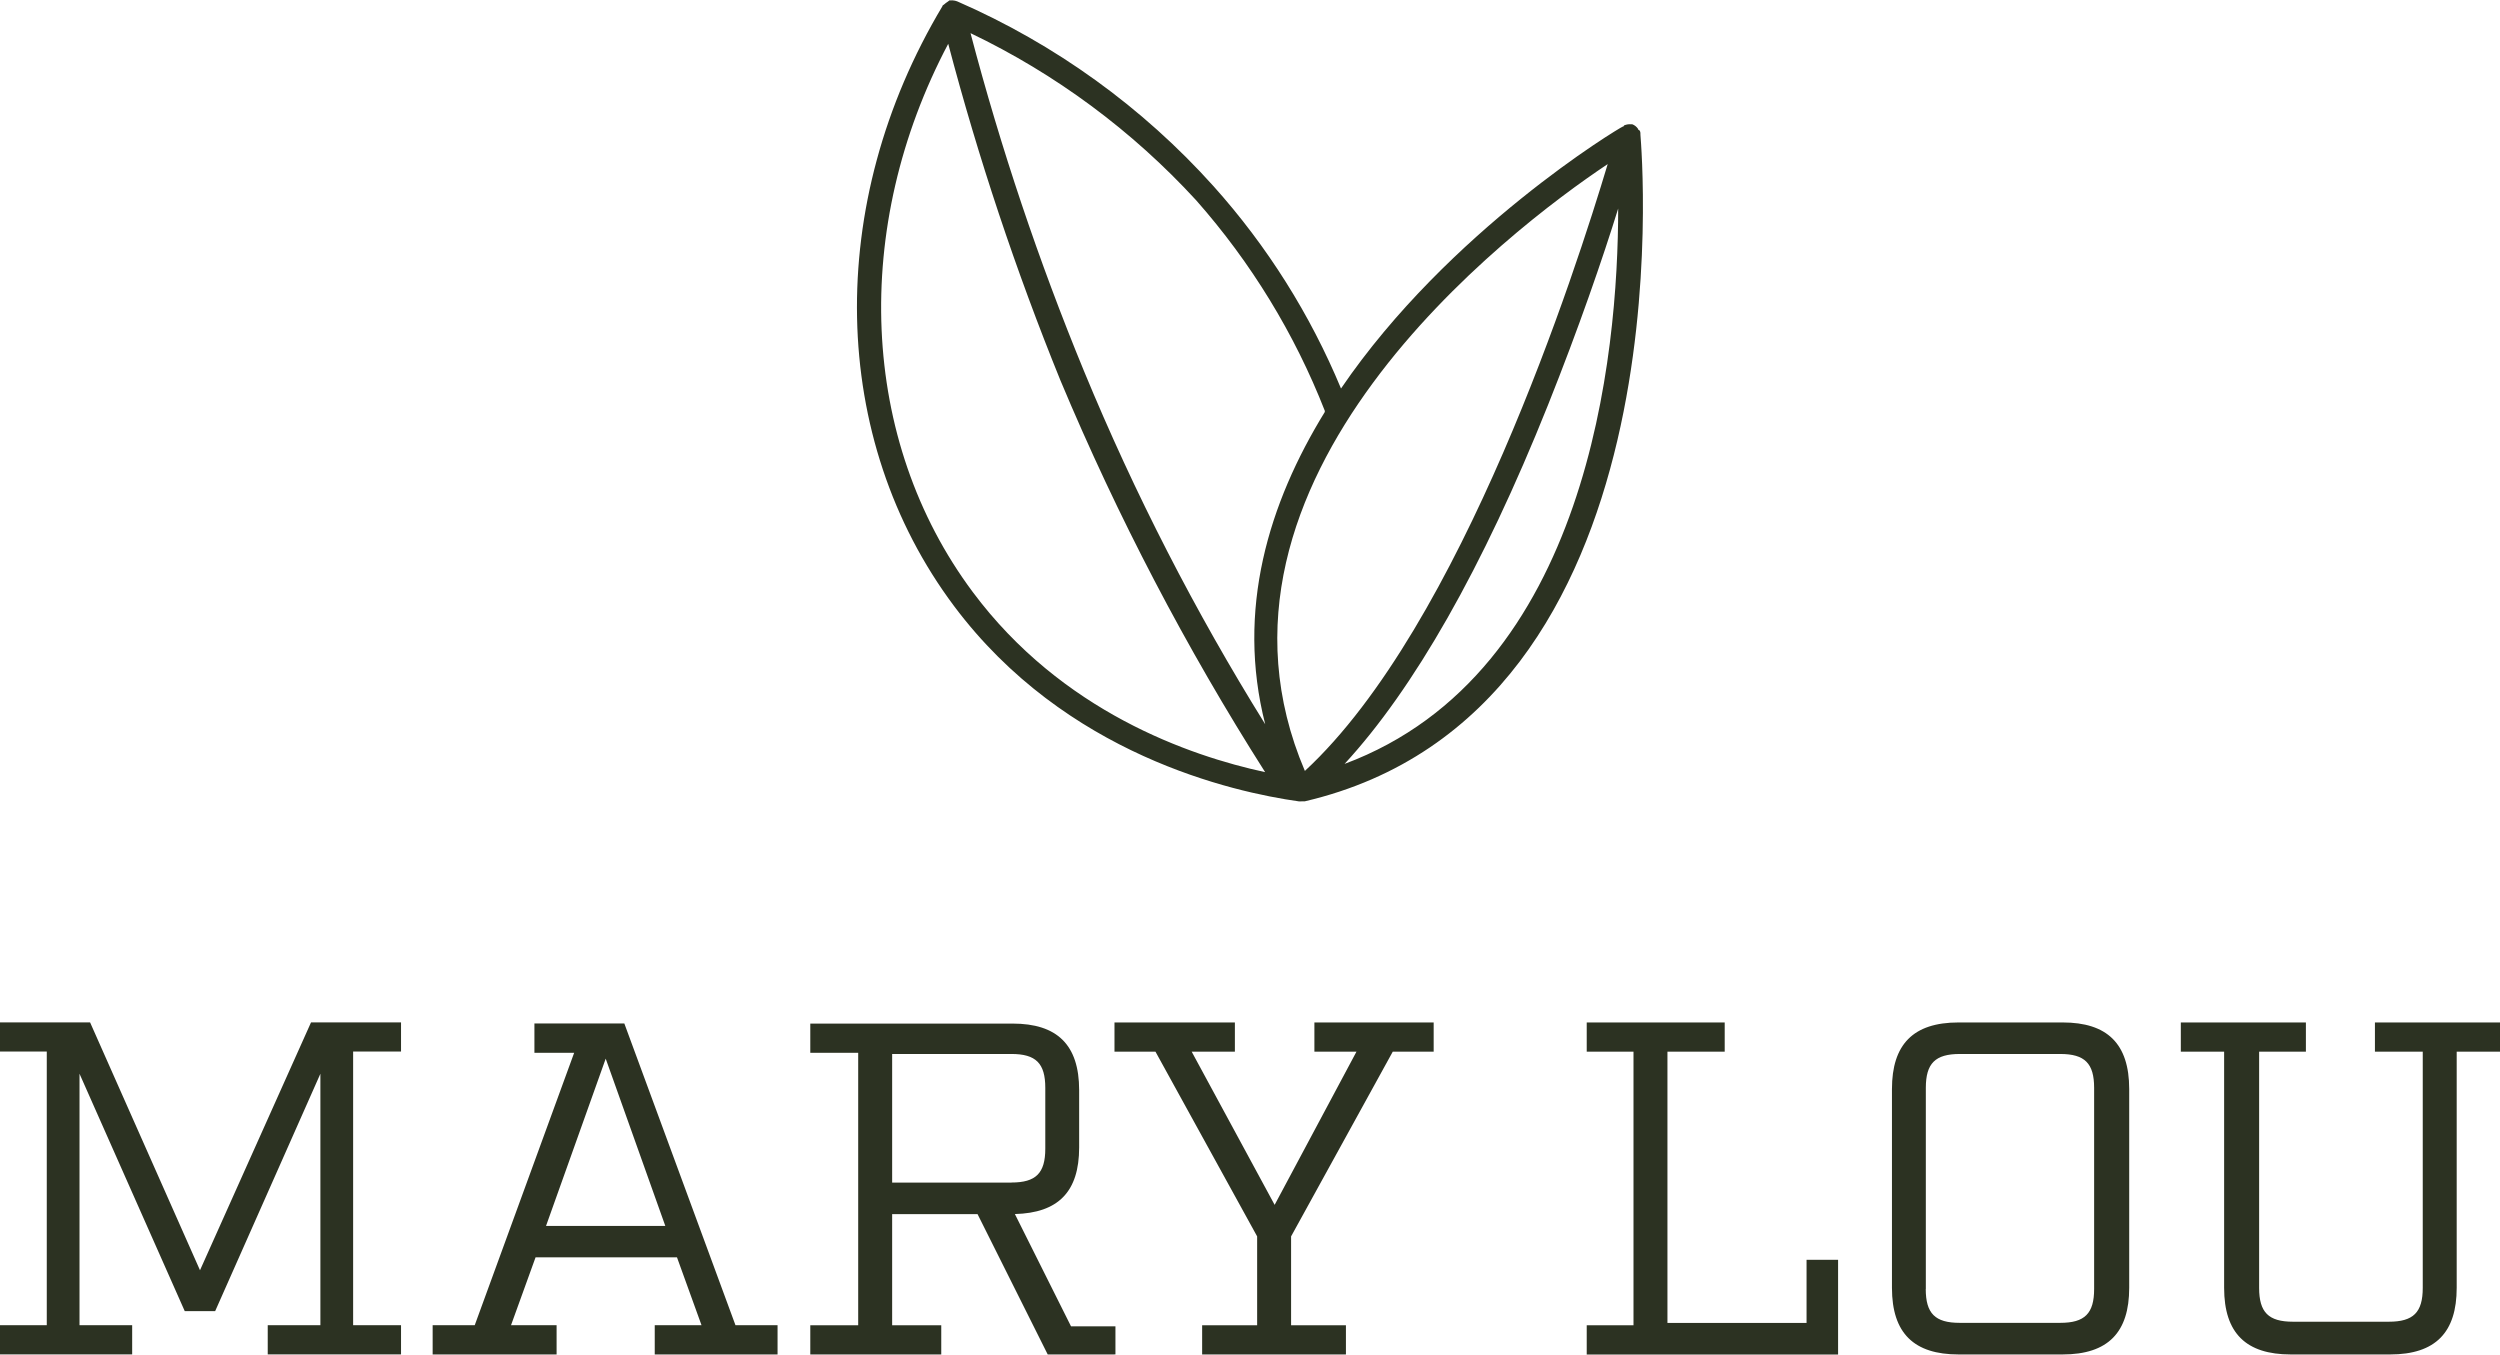
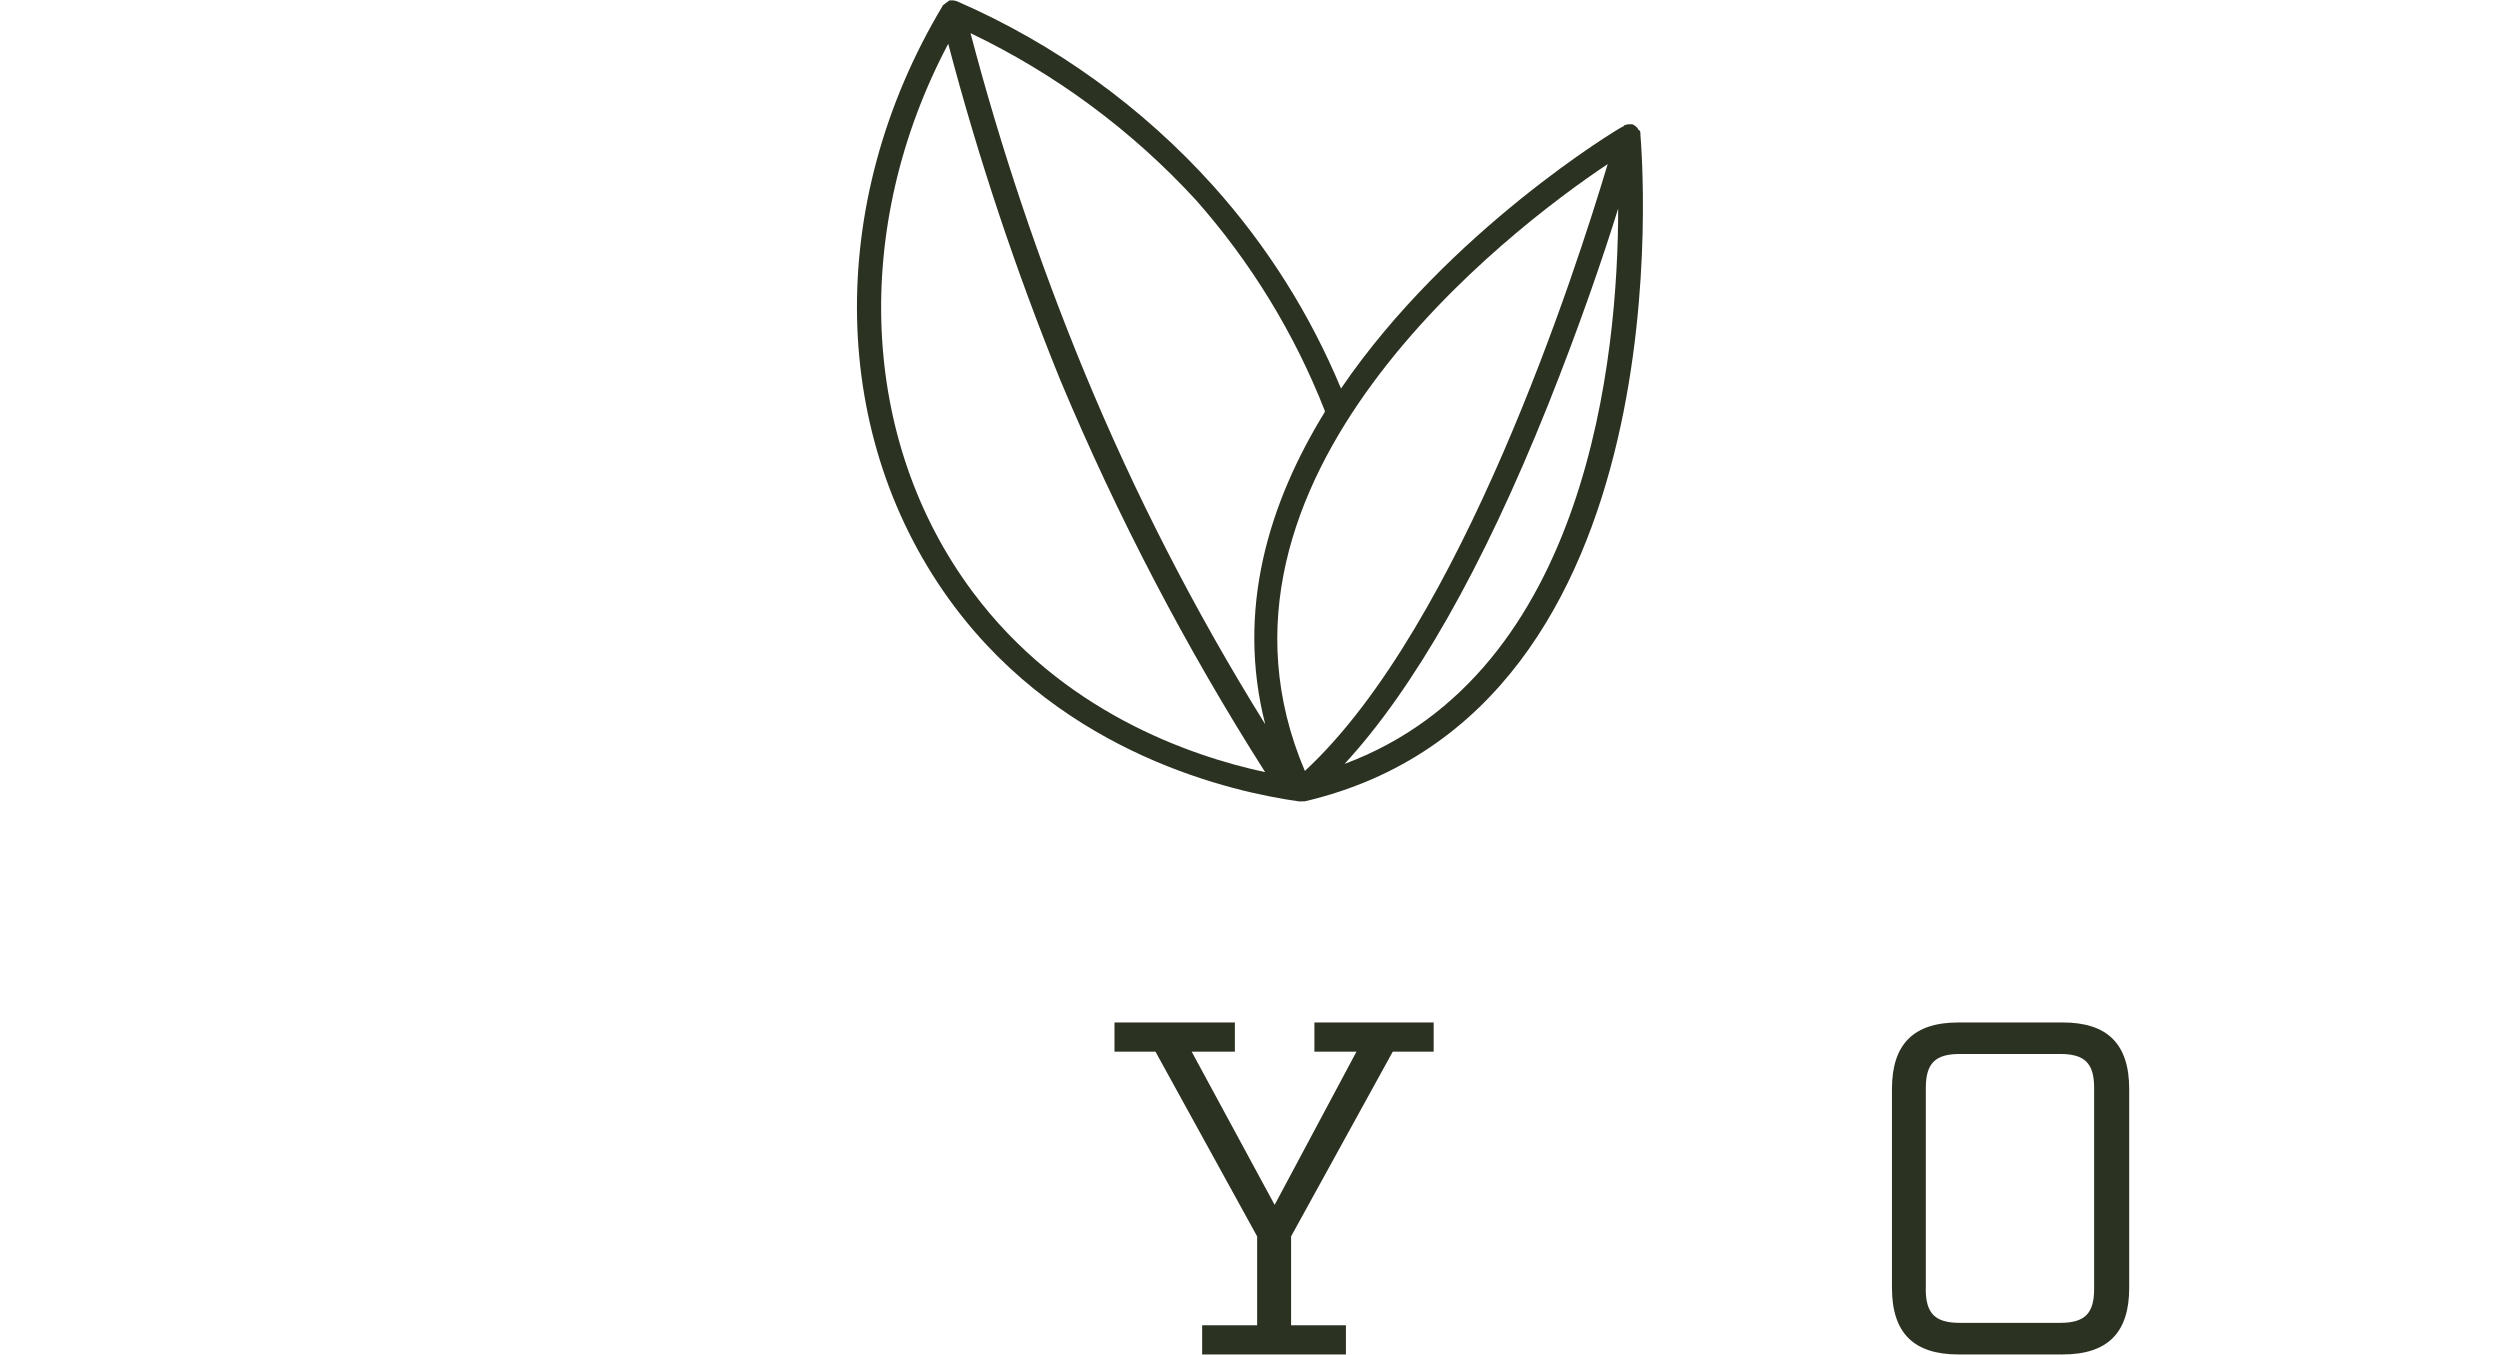
<svg xmlns="http://www.w3.org/2000/svg" width="310" height="168" viewBox="0 0 310.01 167.91">
-   <path d="m38.57,126.73l-13.77,30.74-13.63-30.74H0v3.62h5.8v33.93H0v3.62h16.39v-3.62h-6.53v-31.18l13.05,29.44h3.77l13.05-29.44v31.18h-6.53v3.62h16.53v-3.62h-5.94v-33.93h5.94v-3.62h-11.16Z" fill="#2C3222" stroke-width="0" />
-   <path d="m75.11,131.23l7.39,20.74h-14.79l7.4-20.74Zm-8.84-4.35v3.62h4.93l-12.33,33.78h-5.22v3.63h15.37v-3.63h-5.65l3.04-8.41h17.54l3.04,8.41h-5.8v3.63h15.23v-3.63h-5.22l-13.78-37.41h-11.16Z" fill="#2C3222" stroke-width="0" />
-   <path d="m138.18,167.91h-8.26l-8.7-17.4h-10.59v13.78h6.09v3.62h-16.24v-3.62h5.94v-33.79h-5.94v-3.62h25.08c5.51,0,8.26,2.61,8.26,8.26v7.1c0,5.51-2.61,8.12-7.97,8.26l6.96,13.92h5.51v3.48h-.15Zm-12.76-21.32c3.04,0,4.2-1.16,4.2-4.2v-7.54c0-3.04-1.16-4.2-4.2-4.2h-14.79v15.95h14.79Z" fill="#2C3222" fill-rule="evenodd" stroke-width="0" />
  <path d="m160.08,164.29h6.82v3.62h-17.83v-3.62h6.82v-11.02l-12.61-22.91h-5.08v-3.62h14.93v3.62h-5.36l10.29,19,10.15-19h-5.22v-3.62h14.79v3.62h-5.07l-12.61,22.91v11.02Z" fill="#2C3222" fill-rule="evenodd" stroke-width="0" />
-   <path d="m196.76,167.91v-3.62h5.8v-33.93h-5.8v-3.62h17.11v3.62h-7.1v33.64h17.25v-7.83h3.91v11.75h-31.18Z" fill="#2C3222" fill-rule="evenodd" stroke-width="0" />
  <path d="m242.87,167.91c-5.51,0-8.26-2.61-8.26-8.26v-24.65c0-5.51,2.61-8.26,8.26-8.26h12.9c5.51,0,8.26,2.61,8.26,8.26v24.65c0,5.51-2.61,8.26-8.26,8.26h-12.9Zm-4.07-8.12c0,3.04,1.16,4.2,4.21,4.2h12.47c3.04,0,4.2-1.16,4.2-4.2v-24.94c0-3.04-1.16-4.2-4.2-4.2h-12.46c-3.04,0-4.21,1.16-4.21,4.2v24.94Z" fill="#2C3222" fill-rule="evenodd" stroke-width="0" />
-   <path d="m304.64,130.36v29.29c0,5.51-2.61,8.26-8.26,8.26h-12.32c-5.51,0-8.26-2.61-8.26-8.26v-29.29h-5.37v-3.62h15.51v3.62h-5.8v29.29c0,3.04,1.16,4.2,4.2,4.2h11.89c3.04,0,4.2-1.16,4.2-4.2v-29.29h-5.93v-3.62h15.51v3.62h-5.37Z" fill="#2C3222" fill-rule="evenodd" stroke-width="0" />
  <path d="m161.38,99.33h-.29c-8.26-1.16-29-5.8-42.78-24.22-15.51-20.73-16.09-49.88-1.45-74.38,0-.14.14-.14.29-.29s.43-.29.58-.44h.14c.3-.02.6.03.87.14,12.1,5.28,22.93,13.09,31.75,22.91,6.64,7.41,11.98,15.89,15.8,25.08,13.34-19.58,34.51-32.33,34.94-32.48.08,0,.14-.06.15-.14,0,0,0,0,0,0,.27-.12.57-.17.87-.15h.15c.3.11.55.31.73.58,0,.08.06.14.14.15,0,0,0,0,0,0,.15.15.15.29.15.58.15,2.03,6.09,71.49-41.62,82.65h-.43ZM117.59,5.37c-12.04,22.76-11.02,49.15,3.04,68,11.02,14.79,26.82,20.3,36.25,22.33-9.82-15.44-18.31-31.69-25.38-48.57-5.53-13.61-10.18-27.56-13.92-41.76m81.78,14.93c-12.18,8.12-52.93,39.15-37.55,75.25,19.43-17.98,33.64-62.2,37.55-75.25m1.3,5.51c-1.88,6.09-4.93,14.93-8.7,24.36-8.12,20.3-16.68,35.24-25.23,44.51,30.3-11.31,33.93-50.9,33.93-68.88M120.35,4.07c3.75,14.26,8.45,28.26,14.07,41.9,6.27,15.19,13.79,29.84,22.47,43.79-3.62-14.21.43-27.4,7.39-38.72v-.15c-3.75-9.57-9.15-18.4-15.95-26.1-7.92-8.63-17.42-15.67-27.99-20.73" fill="#2C3222" stroke-width="0" />
</svg>